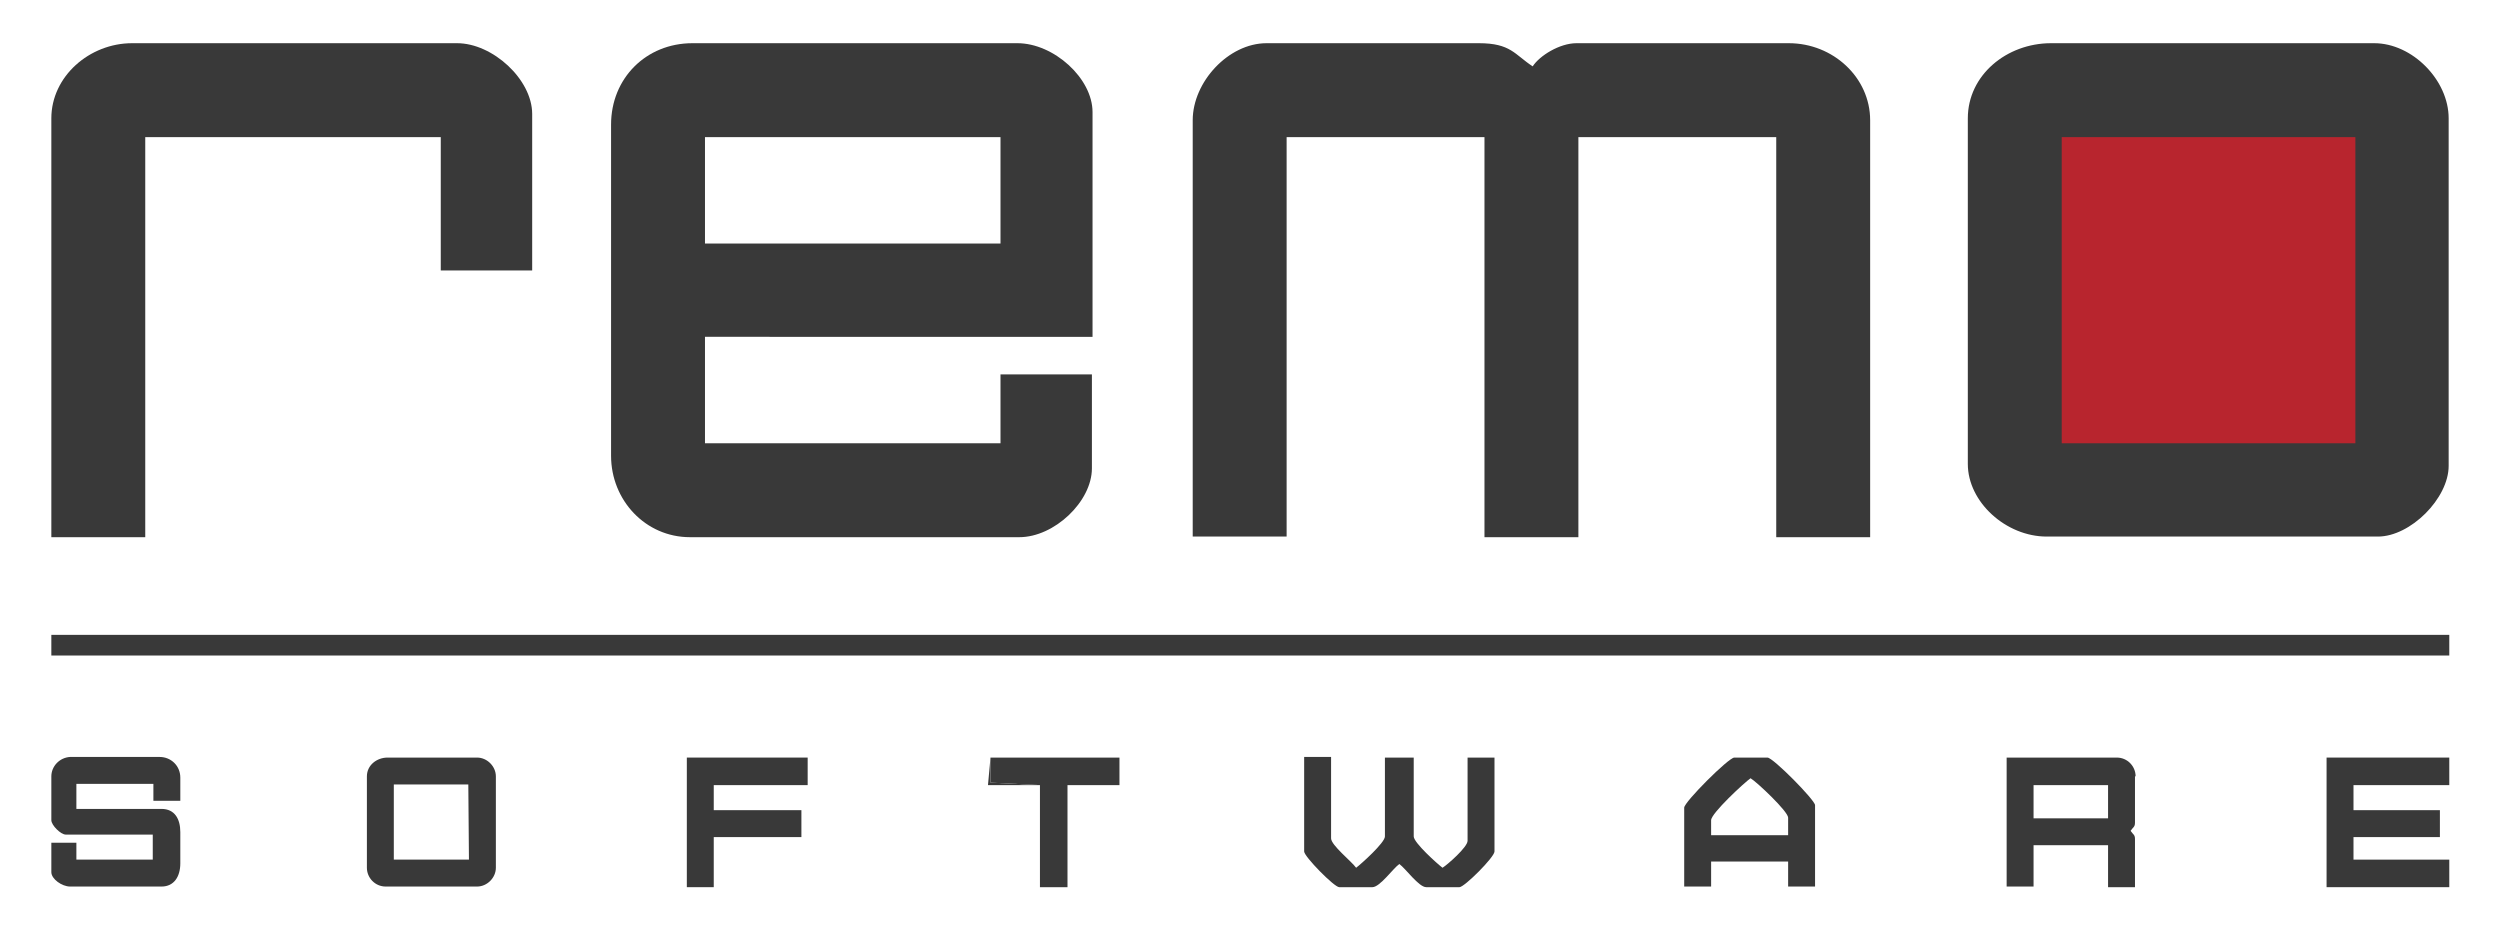
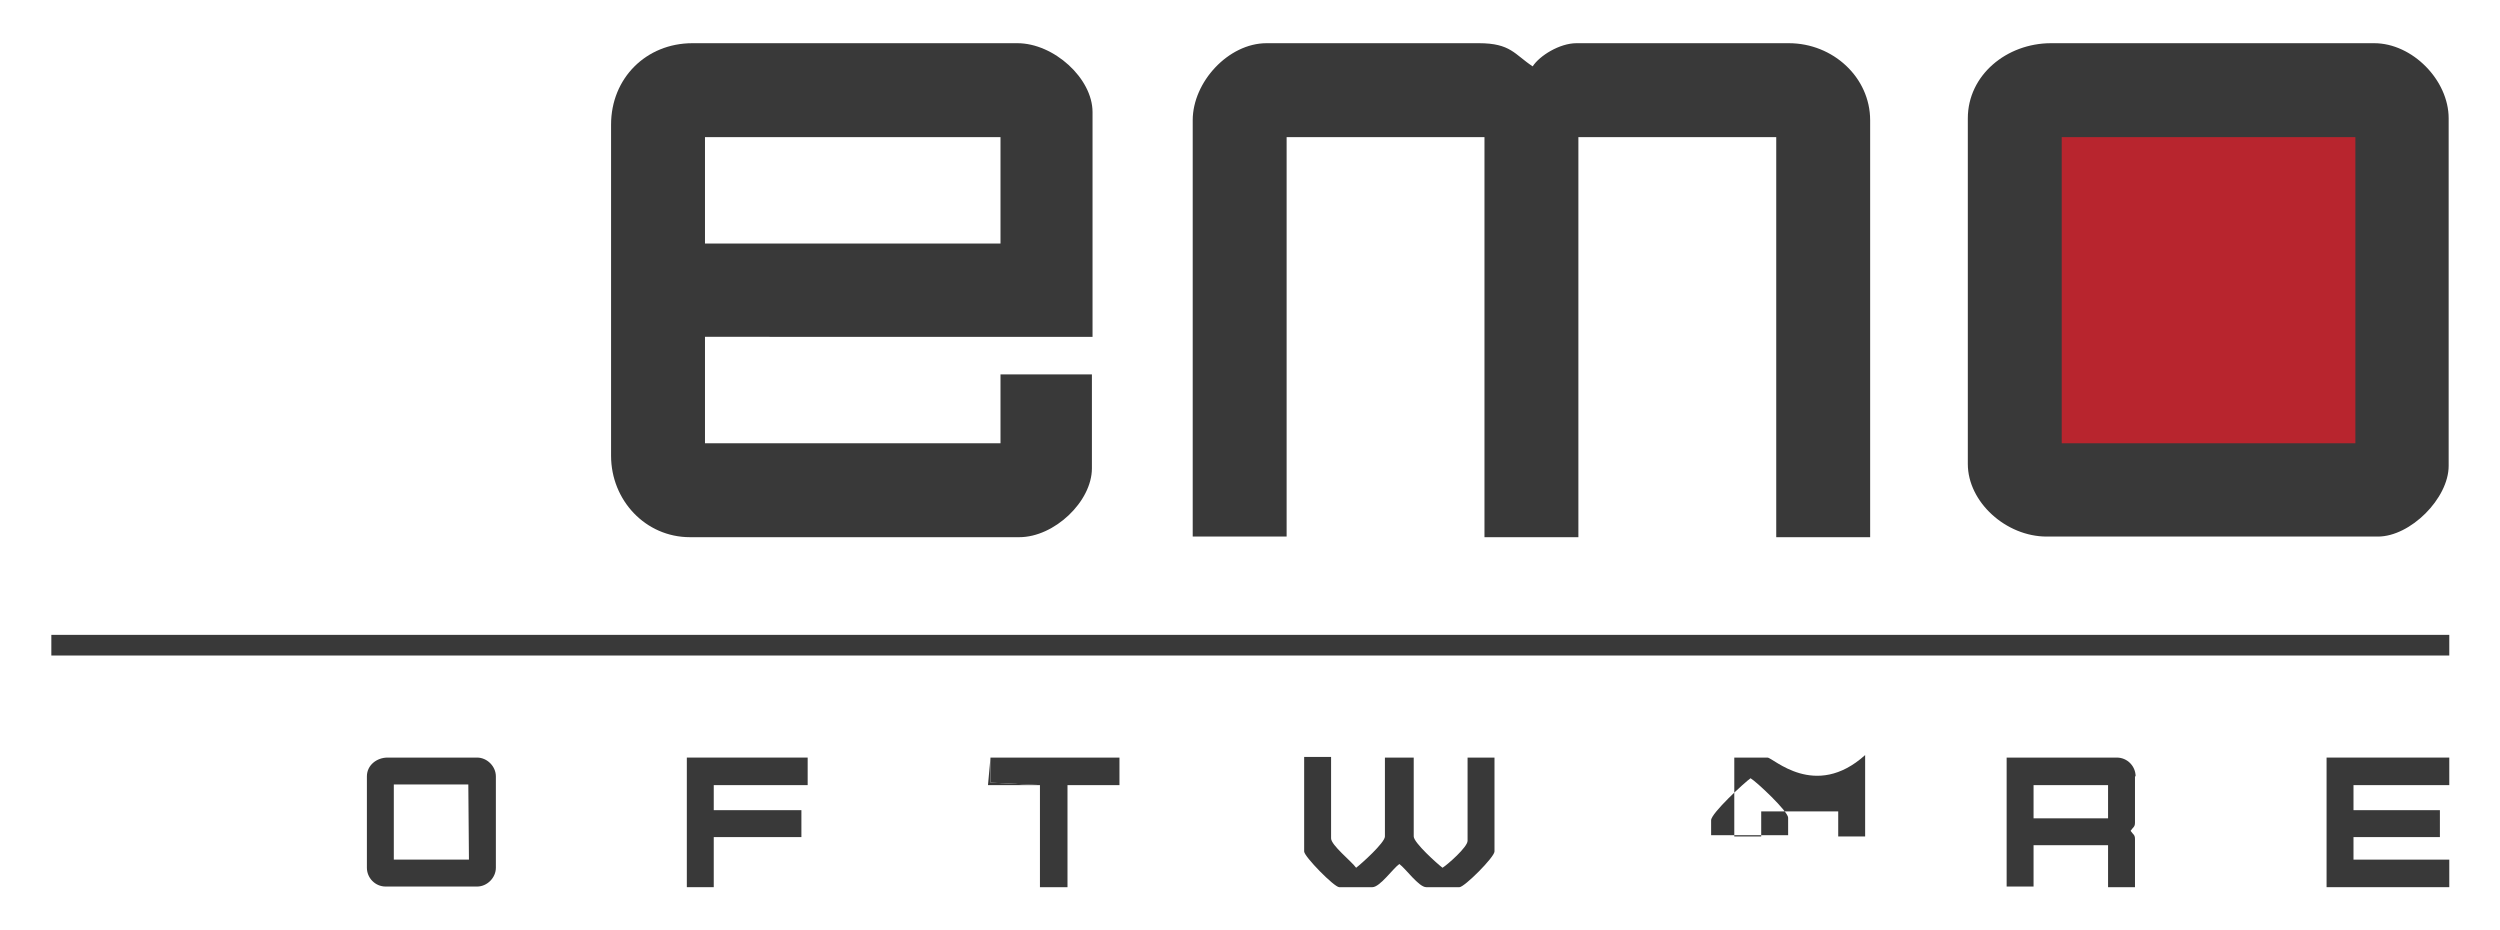
<svg xmlns="http://www.w3.org/2000/svg" version="1.1" id="Layer_1" x="0px" y="0px" viewBox="0 0 399.3 148.6" style="enable-background:new 0 0 399.3 148.6;" xml:space="preserve">
  <style type="text/css">
	.st0{fill-rule:evenodd;clip-rule:evenodd;fill:#393939;}
	.st1{fill:#B8252E;}
	.st2{fill:#393939;}
</style>
  <g>
    <path class="st0" d="M190.5,19.2v66.5h15V21.9h31.6v63.9h15V21.9h31.6v63.9h15V19.2c0-6.8-5.9-12.3-13-12.3h-33.9   c-2.7,0-5.9,2-7,3.7c-2.9-1.9-3.5-3.7-8.6-3.7h-33.9C196.2,6.9,190.5,13.1,190.5,19.2z" />
-     <path class="st0" d="M8.2,18.9v66.9h15V21.9h47.2v21.3H85v-25c0-5.5-6.3-11.3-12-11.3H21.1C14.3,6.9,8.2,12.2,8.2,18.9z" />
    <g>
      <rect x="323.7" y="15.9" class="st1" width="57.3" height="61" />
      <path class="st2" d="M379.2,6.9h-51.6c-7.1,0-13.3,5.1-13.3,12v55.2c0,6.1,6.1,11.6,12.6,11.6h52.9c5.2,0,11.3-6.1,11.3-11.3V18.9    C391.1,12.8,385.3,6.9,379.2,6.9z M376.2,70.8h-46.9V21.9h46.9L376.2,70.8L376.2,70.8z" />
    </g>
    <rect x="8.2" y="101.4" class="st0" width="383" height="3.3" />
    <path class="st2" d="M174.5,53.8V17.9c0-5.4-6.2-11-12-11h-51.9c-7.4,0-13,5.6-13,13v52.9c0,7.1,5.5,13,12.6,13h52.6   c5.6,0,11.6-5.7,11.6-11v-15h-14.6v11h-47.2v-17L174.5,53.8L174.5,53.8z M112.6,21.9h47.2v17h-47.2   C112.6,38.9,112.6,21.9,112.6,21.9z" />
    <path class="st0" d="M208.3,136c0,0.8,4.8,5.7,5.6,5.7h5.3c1.2,0,3.3-3,4.3-3.7c1,0.7,3.1,3.7,4.3,3.7h5.3c0.8,0,5.6-4.8,5.6-5.7   v-15h-4.3v13.3c0,1-3.2,3.8-4,4.3c-0.8-0.6-4.6-4-4.6-5V121h-4.6v12.6c0,1-3.8,4.4-4.6,5c-0.7-1-4-3.6-4-4.7v-13h-4.3L208.3,136   L208.3,136z" />
-     <path class="st0" d="M8.2,124v7c0,0.8,1.5,2.3,2.3,2.3h13.9v4H12.2v-2.7h-4v4.7c0,1.1,1.7,2.3,3,2.3h14.6c2,0,3-1.6,3-3.7v-5   c0-2.1-0.9-3.7-3-3.7H12.2v-4h12.3v2.7h4.3v-3.7c0-1.9-1.5-3.3-3.3-3.3H11.2C9.5,121,8.2,122.4,8.2,124z" />
    <polygon class="st0" points="166.1,125.4 166.1,141.7 170.5,141.7 170.5,125.4 178.8,125.4 178.8,121 158.2,121 158.2,121.7    158.2,125  " />
    <path class="st2" d="M76.2,121H61.9c-1.7,0-3.3,1.2-3.3,3v14.6c0,1.6,1.3,3,3,3h14.6c1.6,0,3-1.4,3-3V124   C79.2,122.4,77.8,121,76.2,121z M74.9,137.3H62.9v-12h11.9L74.9,137.3L74.9,137.3z" />
-     <path class="st2" d="M282.3,121H277c-0.9,0-8,7.1-8,8v12.6h4.3v-4h12.3v4h4.3v-13C289.9,127.8,283.2,121,282.3,121z M285.6,133.4   h-12.3V131c0-1.1,5.3-6,6.3-6.7c1,0.6,6,5.3,6,6.3L285.6,133.4L285.6,133.4z" />
+     <path class="st2" d="M282.3,121H277v12.6h4.3v-4h12.3v4h4.3v-13C289.9,127.8,283.2,121,282.3,121z M285.6,133.4   h-12.3V131c0-1.1,5.3-6,6.3-6.7c1,0.6,6,5.3,6,6.3L285.6,133.4L285.6,133.4z" />
    <path class="st2" d="M341.1,124c0-1.6-1.3-3-3-3h-17.6v20.6h4.3V135h11.9v6.7h4.3V134c0-0.7-0.3-0.7-0.7-1.3   c0.4-0.6,0.7-0.6,0.7-1.3V124z M336.7,130.7h-11.9v-5.3h11.9V130.7z" />
    <polygon class="st0" points="166.1,125.4 158.2,125 158.2,121.7 158.2,121 157.8,125.4  " />
    <polygon class="st2" points="114,129.4 114,125.4 129,125.4 129,121 109.7,121 109.7,141.7 114,141.7 114,133.7 128,133.7    128,129.4  " />
    <polygon class="st2" points="375.9,129.4 375.9,125.4 391.2,125.4 391.2,121 371.6,121 371.6,141.7 391.2,141.7 391.2,137.3    375.9,137.3 375.9,133.7 389.7,133.7 389.7,129.4  " />
  </g>
</svg>